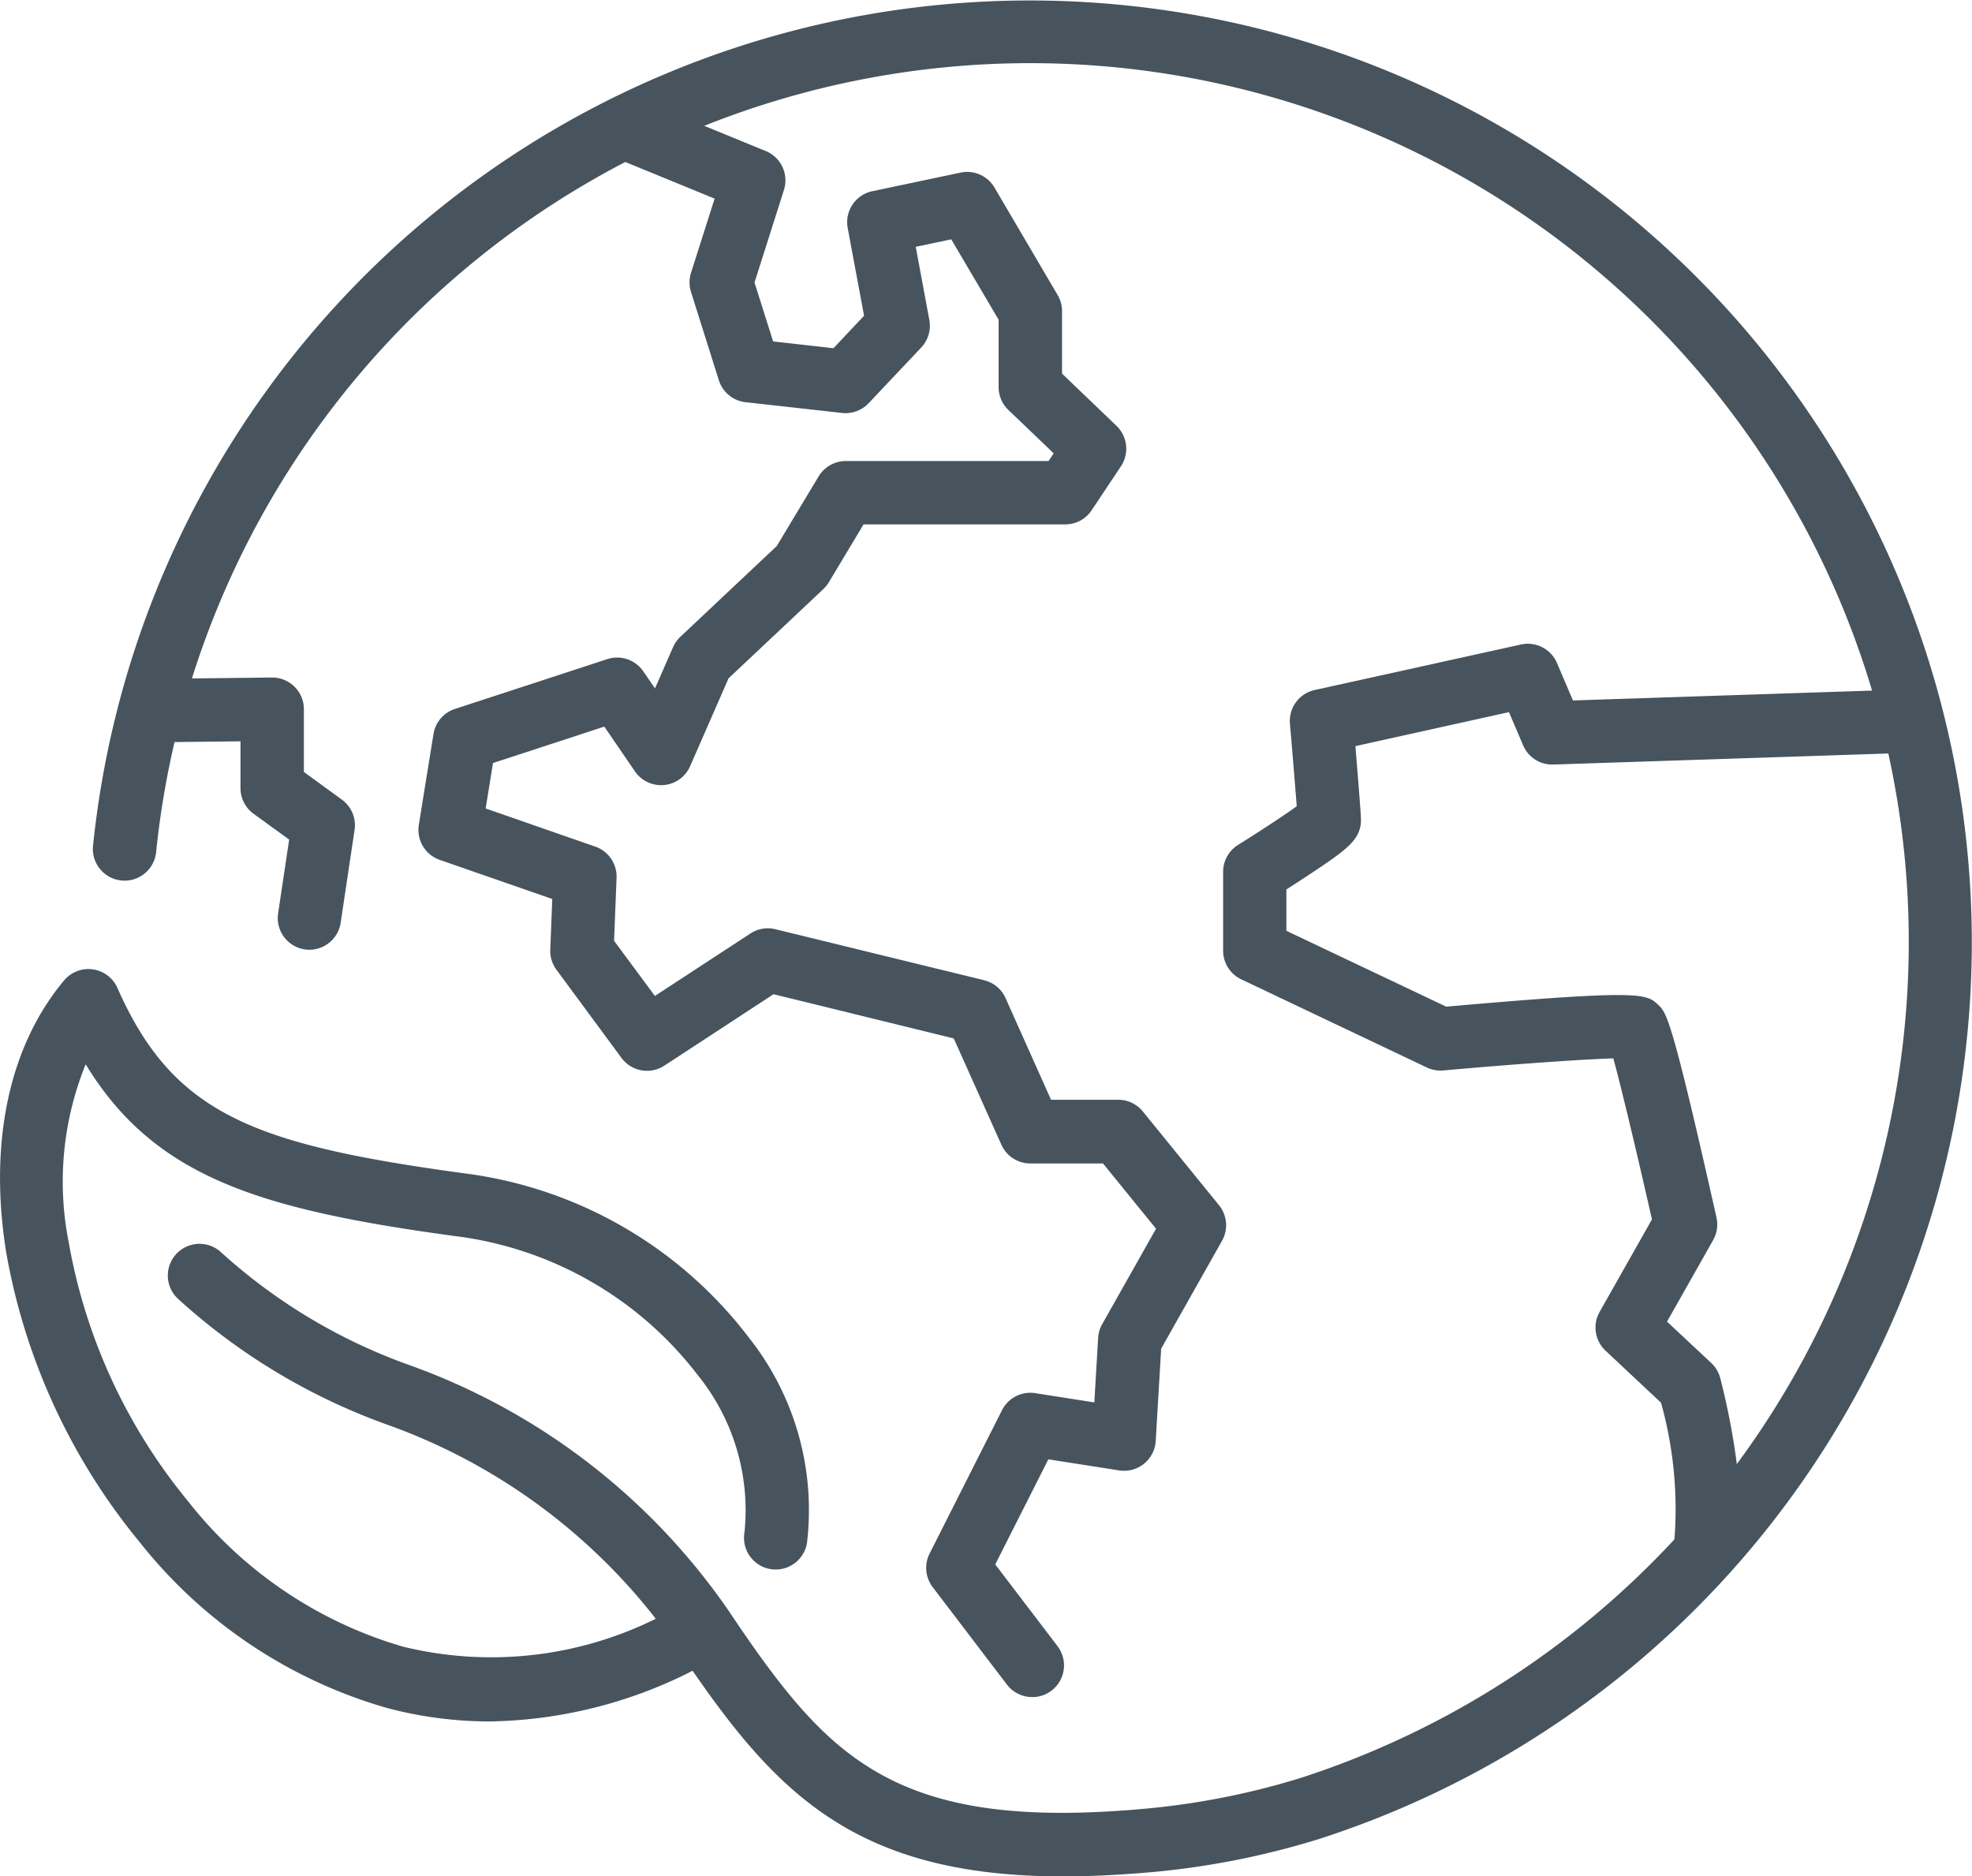
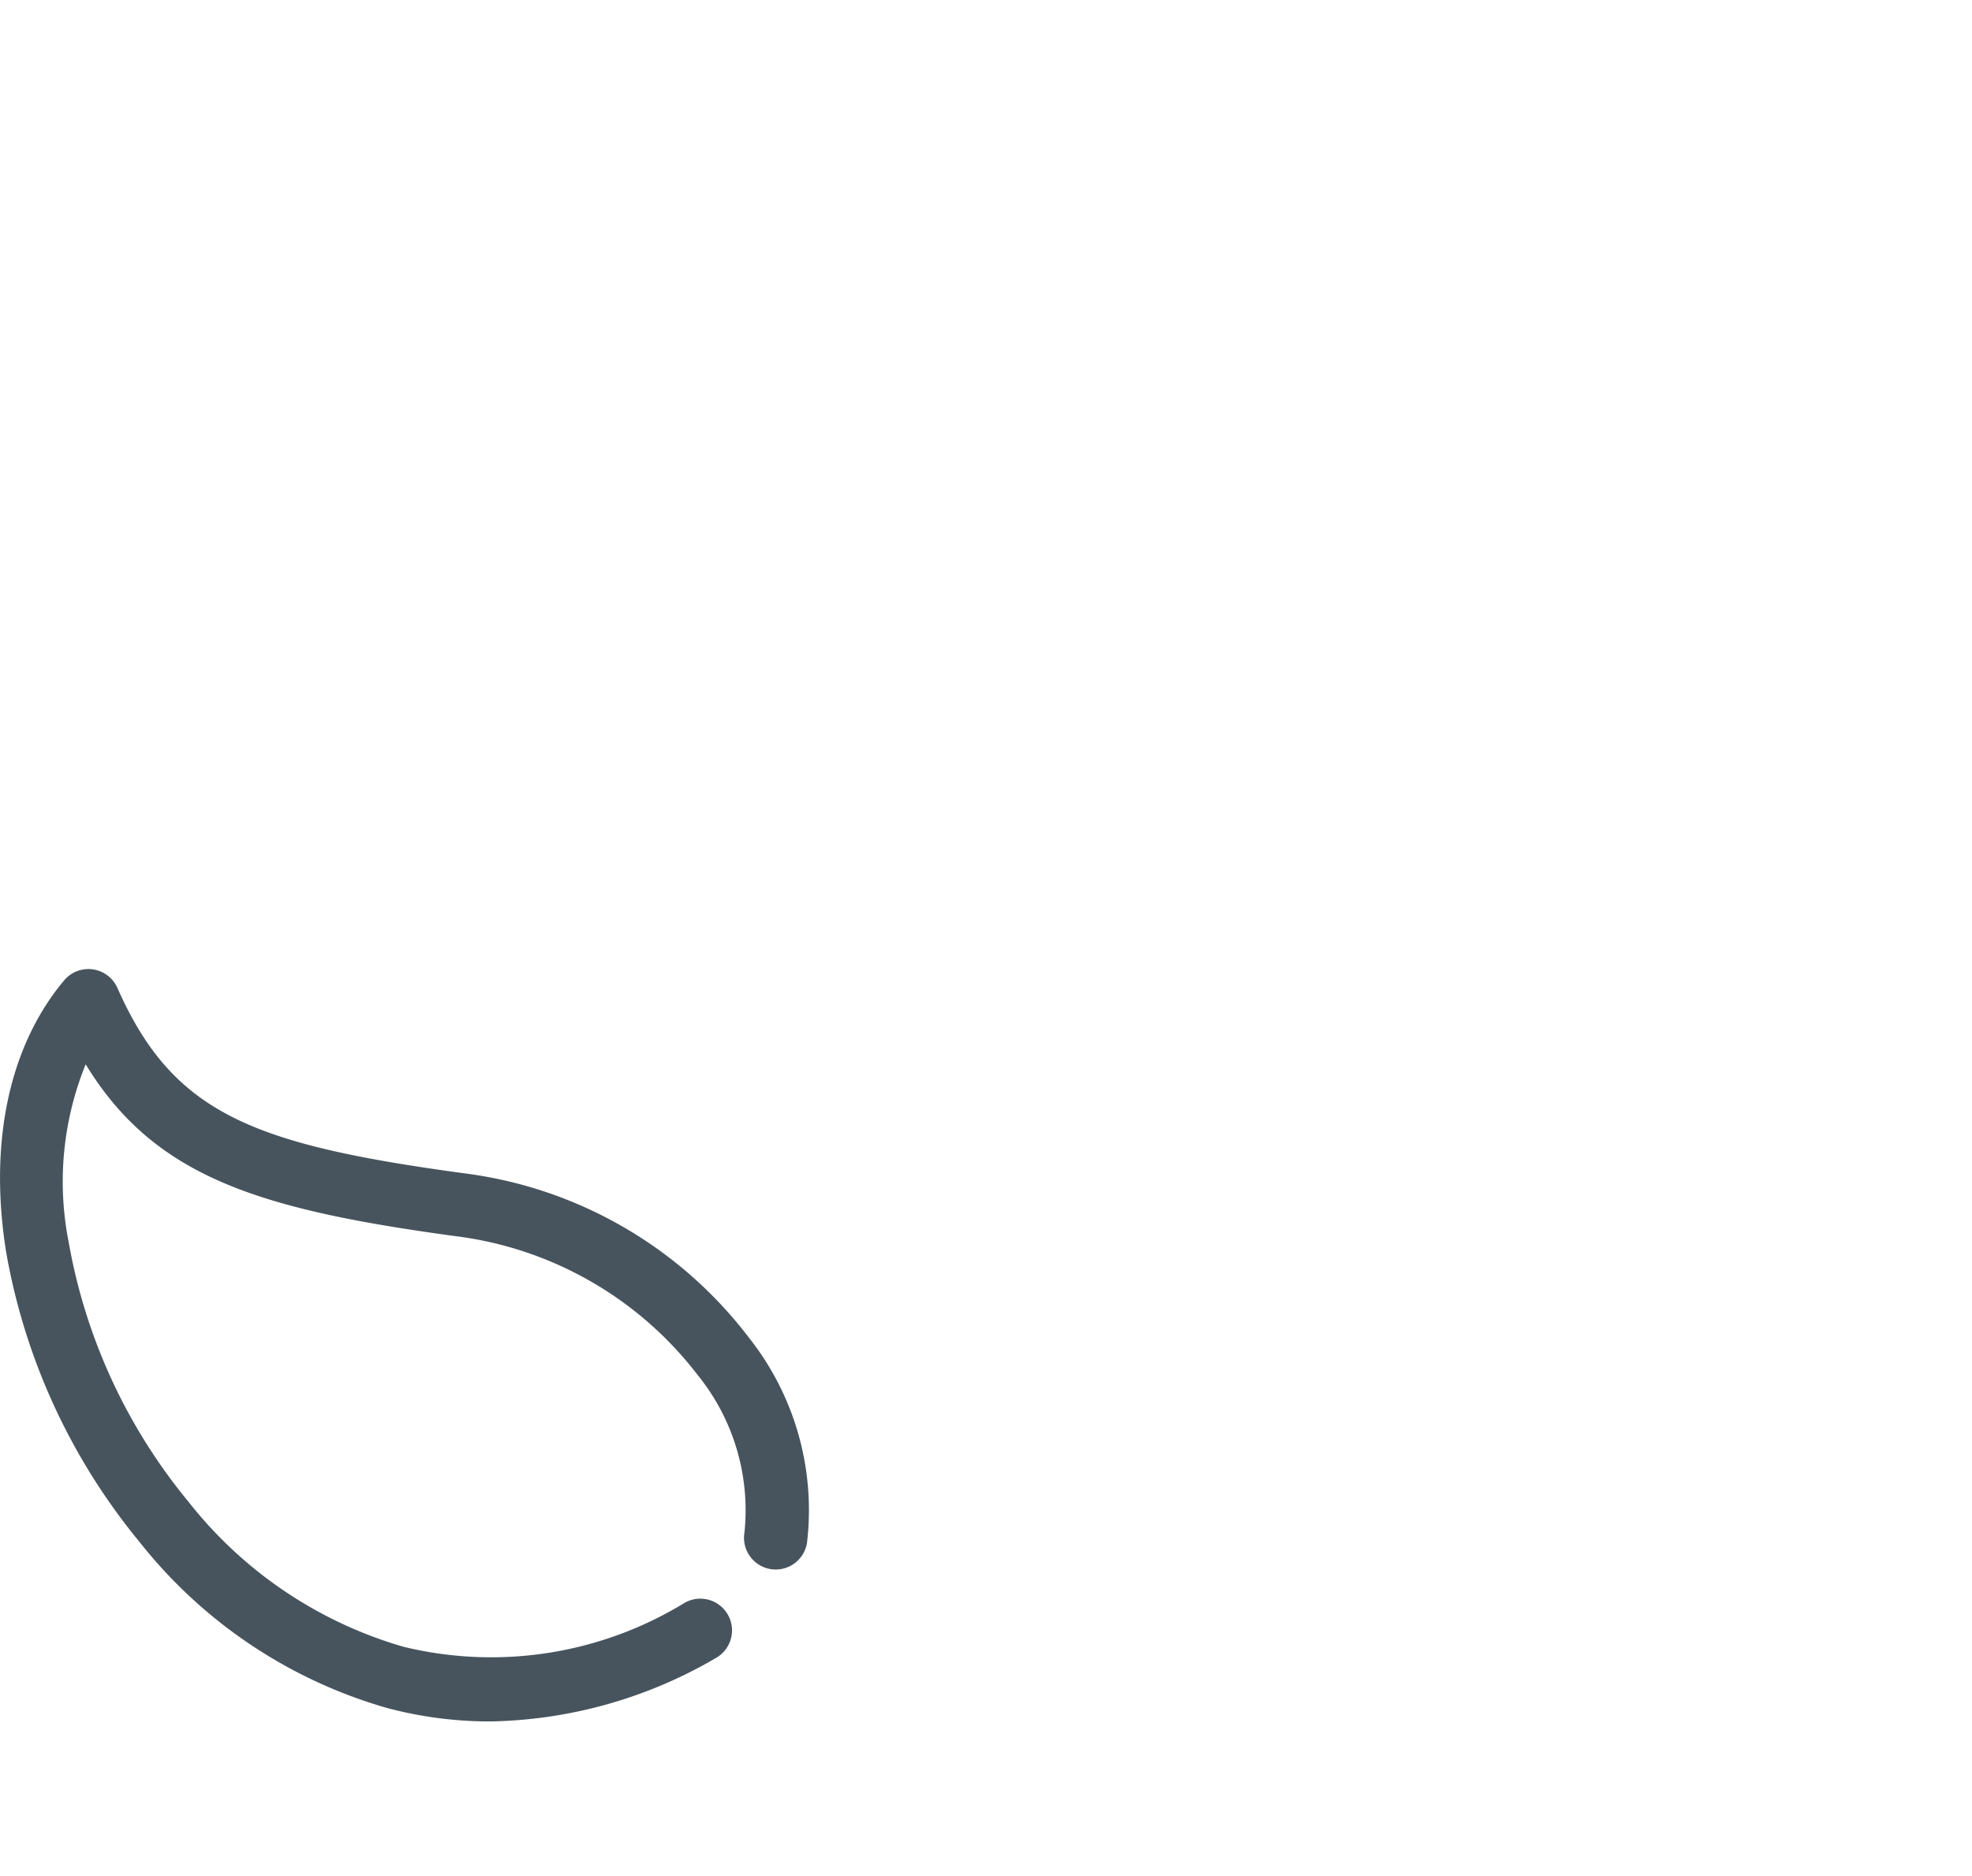
<svg xmlns="http://www.w3.org/2000/svg" width="57.98" height="55.162" viewBox="0 0 57.98 55.162">
  <g id="Group_3965" data-name="Group 3965" transform="translate(0)">
-     <path id="Path_3895" data-name="Path 3895" d="M37.945,115.938a.932.932,0,0,1-.923-1.07l.325-2.169L36.3,111.94a.933.933,0,0,1-.384-.754V109.81l-2.286.026h-.011a.932.932,0,0,1-.011-1.864l3.229-.037h.011a.932.932,0,0,1,.932.932v1.845l1.117.812a.932.932,0,0,1,.373.892l-.409,2.728A.932.932,0,0,1,37.945,115.938Z" transform="translate(-28.845 -88.017)" fill="#47545d" />
-     <path id="Path_3896" data-name="Path 3896" d="M87.579,80.506a.93.93,0,0,1-.742-.367l-2.183-2.865a.933.933,0,0,1-.091-.985l2.13-4.217a.932.932,0,0,1,.976-.5l1.738.272.112-1.9a.93.93,0,0,1,.119-.4l1.583-2.806-1.559-1.919H87.525a.932.932,0,0,1-.851-.551l-1.4-3.124-5.3-1.3-3.209,2.1a.932.932,0,0,1-1.26-.227l-1.913-2.593a.934.934,0,0,1-.181-.59l.059-1.489-3.31-1.151a.932.932,0,0,1-.614-1.029l.431-2.67a.932.932,0,0,1,.631-.738l4.479-1.464a.932.932,0,0,1,1.06.361l.343.5.531-1.213a.933.933,0,0,1,.215-.305l2.834-2.668L81.3,44.623a.932.932,0,0,1,.8-.453h5.961l.151-.227-1.326-1.269A.932.932,0,0,1,86.593,42V40.015L85.2,37.652l-1.044.22.4,2.15a.931.931,0,0,1-.24.812L82.771,42.47a.933.933,0,0,1-.78.286l-2.838-.316a.933.933,0,0,1-.786-.646L77.549,39.2a.933.933,0,0,1,0-.563l.694-2.182-2.989-1.225a.932.932,0,0,1,.707-1.725l3.785,1.551a.932.932,0,0,1,.535,1.145l-.865,2.72.547,1.732,1.774.2.9-.955-.481-2.578a.932.932,0,0,1,.724-1.083l2.592-.546a.932.932,0,0,1,1,.44l1.857,3.16a.934.934,0,0,1,.129.472V41.6l1.6,1.534a.933.933,0,0,1,.131,1.191l-.861,1.292a.932.932,0,0,1-.776.415H82.622l-1.02,1.7a.932.932,0,0,1-.16.2l-2.79,2.626-1.129,2.582a.932.932,0,0,1-1.624.151L75,51.977l-3.273,1.07-.216,1.337,3.224,1.121a.932.932,0,0,1,.625.917l-.073,1.852,1.2,1.621,2.81-1.837a.932.932,0,0,1,.731-.125l6.139,1.5a.932.932,0,0,1,.63.525l1.337,2.989h1.976a.932.932,0,0,1,.723.344l2.24,2.756a.932.932,0,0,1,.088,1.046l-1.789,3.171-.16,2.713a.932.932,0,0,1-1.075.866l-2.082-.326-1.561,3.09,1.829,2.4a.932.932,0,0,1-.741,1.5Z" transform="translate(-57.232 -30.616)" fill="#47545d" />
-     <path id="Path_3897" data-name="Path 3897" d="M186.79,131.206a.933.933,0,0,1-.906-1.154,11.634,11.634,0,0,0-.385-4.129l-1.632-1.53a.932.932,0,0,1-.174-1.139l1.539-2.72c-.42-1.86-.887-3.823-1.136-4.734-.972.029-3.1.185-5,.355a.931.931,0,0,1-.483-.087l-5.457-2.592a.932.932,0,0,1-.532-.842v-2.319a.932.932,0,0,1,.439-.791c.618-.385,1.339-.857,1.725-1.136-.042-.546-.122-1.531-.2-2.429a.932.932,0,0,1,.728-.988l6.066-1.338a.933.933,0,0,1,1.058.545l.469,1.1,9.943-.328a.932.932,0,1,1,.061,1.863l-10.581.349a.928.928,0,0,1-.888-.566l-.416-.975-4.515,1c.109,1.318.164,2.044.164,2.162,0,.579-.389.865-1.514,1.61-.243.16-.483.316-.679.441v1.216l4.7,2.23c5.745-.508,5.88-.383,6.23-.056.246.229.394.368,1.716,6.257a.932.932,0,0,1-.1.663l-1.355,2.395,1.3,1.215a.933.933,0,0,1,.264.442c.093.353.9,3.5.458,5.3A.932.932,0,0,1,186.79,131.206Z" transform="translate(-136.662 -84.686)" fill="#47545d" />
-     <path id="Path_3898" data-name="Path 3898" d="M56.354,76.311c-6.344,0-8.621-2.643-11.381-6.764a17.463,17.463,0,0,0-8.528-6.529,18.3,18.3,0,0,1-6.124-3.695.932.932,0,0,1,1.285-1.351,16.459,16.459,0,0,0,5.506,3.3,19.287,19.287,0,0,1,9.41,7.233c1.6,2.394,2.789,3.868,4.463,4.8,1.854,1.035,4.284,1.345,7.877,1.007a22.392,22.392,0,0,0,4.442-.884A25.833,25.833,0,1,0,29.687,46.2a.932.932,0,1,1-1.855-.188,27.693,27.693,0,1,1,36.048,29.2,23.87,23.87,0,0,1-4.852.968C58.062,76.266,57.174,76.311,56.354,76.311Z" transform="translate(-25.097 -21.149)" fill="#47545d" />
    <path id="Path_3899" data-name="Path 3899" d="M30.327,167.394A11.77,11.77,0,0,1,27.315,167a14.288,14.288,0,0,1-7.282-4.882,18.382,18.382,0,0,1-3.922-8.522c-.517-3.225.089-6.062,1.705-7.988a.932.932,0,0,1,1.566.222c1.634,3.695,3.97,4.6,10.159,5.445a12.5,12.5,0,0,1,8.405,4.832,8.161,8.161,0,0,1,1.71,6.044.932.932,0,1,1-1.838-.311,6.311,6.311,0,0,0-1.374-4.629,10.633,10.633,0,0,0-7.155-4.088c-5.759-.786-8.82-1.737-10.84-5.047a9.158,9.158,0,0,0-.5,5.225,16.46,16.46,0,0,0,3.518,7.629,12.443,12.443,0,0,0,6.32,4.267,10.9,10.9,0,0,0,8.279-1.294.932.932,0,1,1,.909,1.628A13.578,13.578,0,0,1,30.327,167.394Z" transform="translate(-15.93 -116.787)" fill="#47545d" />
  </g>
</svg>